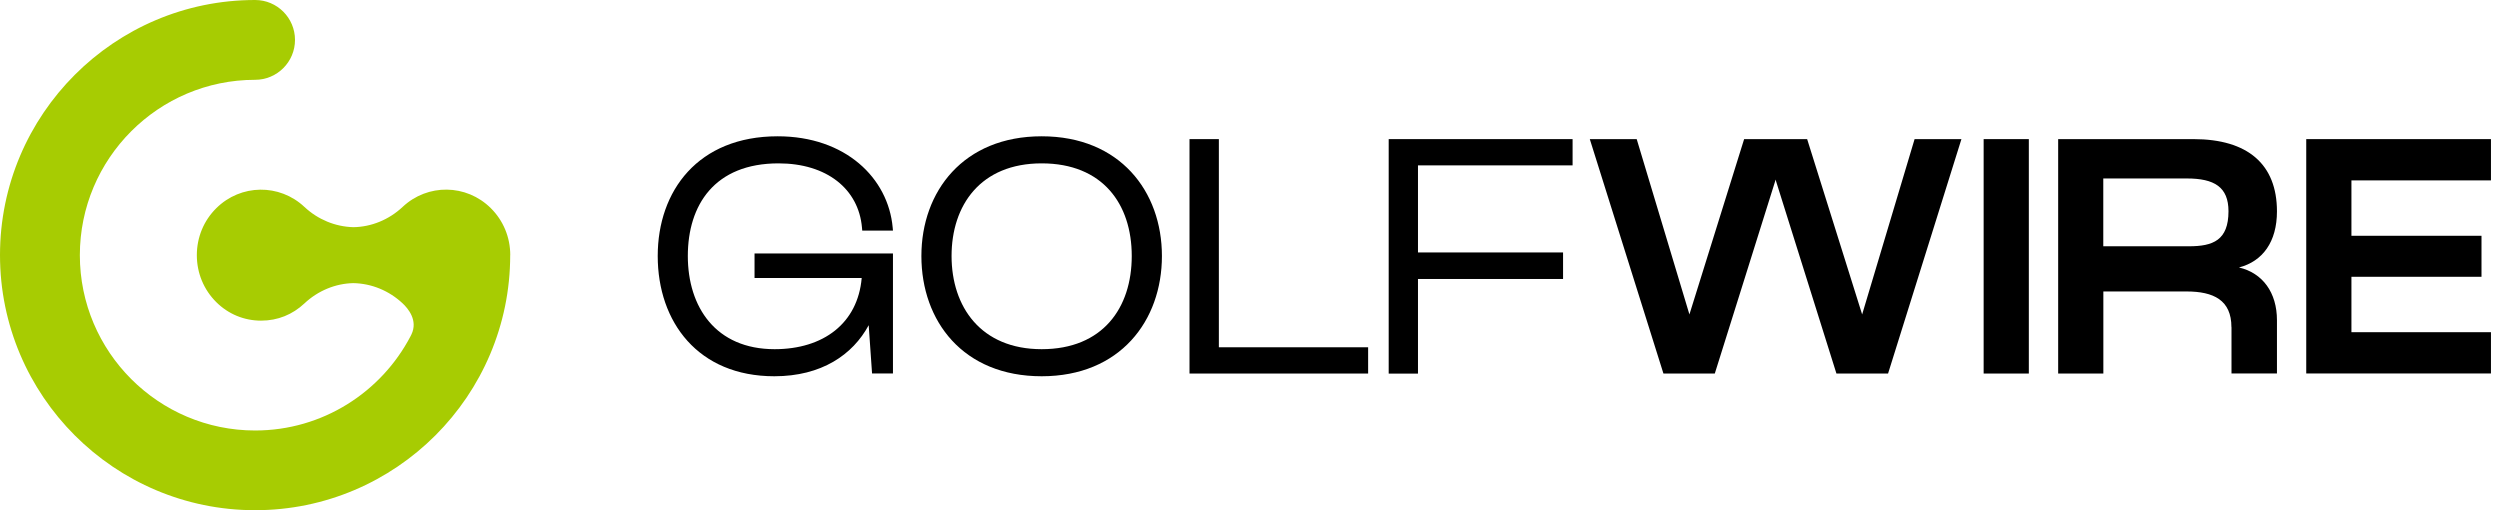
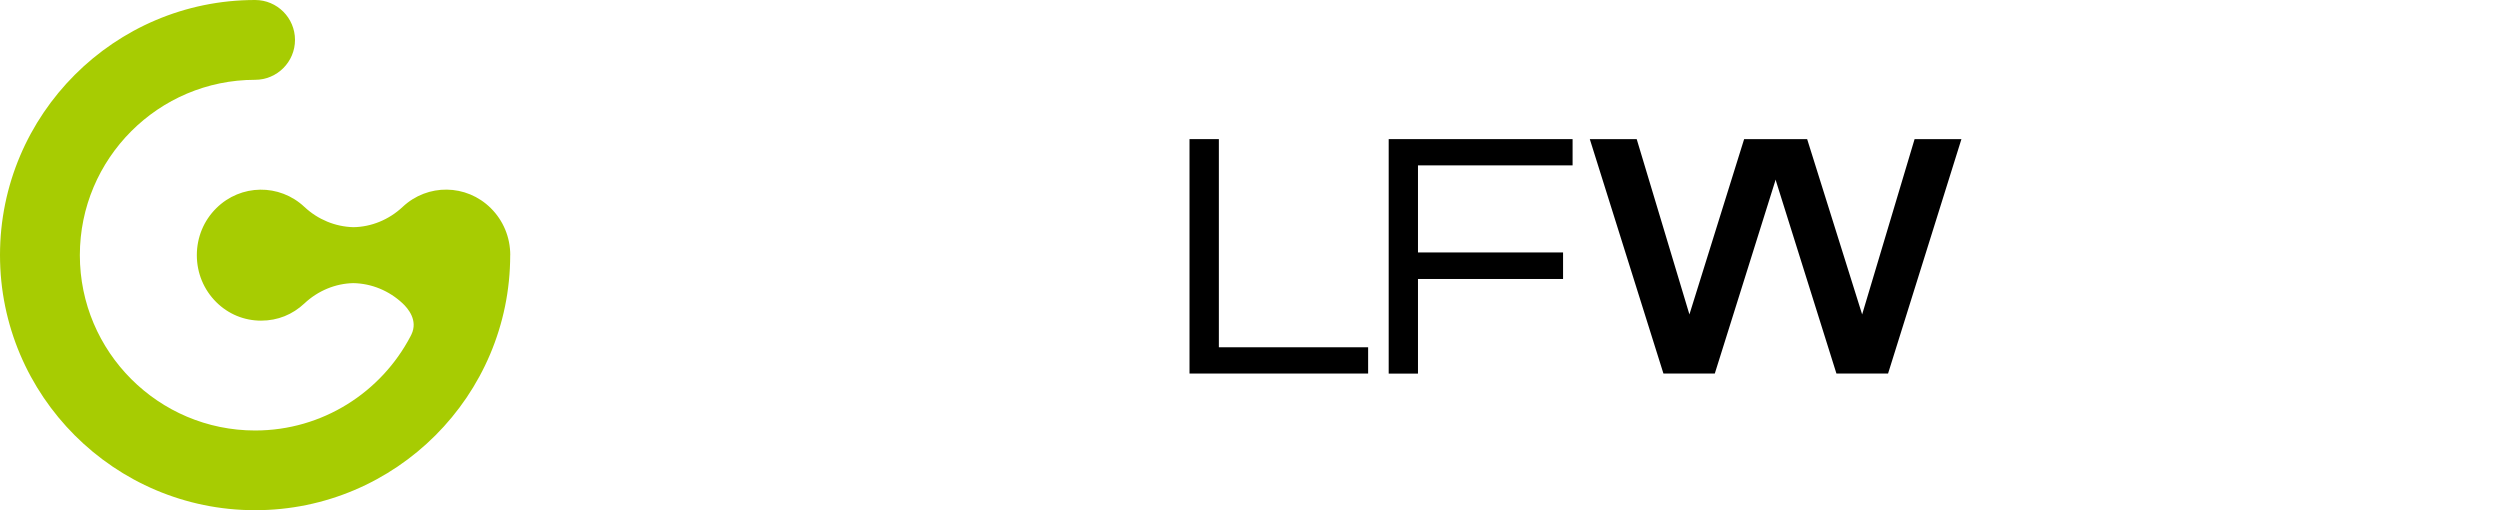
<svg xmlns="http://www.w3.org/2000/svg" width="147" height="30" viewBox="0 0 147 30" fill="none">
-   <path d="M38.674 15.053C38.674 11.215 41.053 8.014 45.729 8.014C49.717 8.014 52.228 10.473 52.49 13.38L52.506 13.561H50.7L50.684 13.38C50.486 11.114 48.616 9.606 45.778 9.606C42.02 9.606 40.444 12.049 40.444 15.053C40.444 18.056 42.085 20.532 45.548 20.532C48.418 20.532 50.438 19.008 50.668 16.347H44.367V14.904H52.506V21.959H51.277L51.079 19.121C50.144 20.858 48.305 22.124 45.532 22.124C41.053 22.124 38.674 18.939 38.674 15.053Z" fill="black" />
-   <path d="M54.178 15.053C54.178 11.247 56.654 8.014 61.25 8.014C65.846 8.014 68.321 11.247 68.321 15.053C68.321 18.859 65.862 22.124 61.25 22.124C56.638 22.124 54.178 18.891 54.178 15.053ZM61.25 20.532C64.842 20.532 66.547 18.105 66.547 15.053C66.547 12.001 64.842 9.606 61.25 9.606C57.657 9.606 55.952 12.066 55.952 15.053C55.952 18.04 57.674 20.532 61.25 20.532Z" fill="black" />
  <path d="M69.947 8.18H71.669V20.42H80.446V21.964H69.943V8.18H69.947Z" fill="black" />
  <path d="M81.655 8.18H92.468V9.724H83.377V14.844H91.908V16.404H83.377V21.968H81.655V8.18Z" fill="black" />
  <path d="M93.484 8.18H96.238L99.338 18.489L102.555 8.18H106.26L109.494 18.489L112.578 8.18H115.332L111.018 21.964H107.982L104.438 10.675L104.406 10.558L104.373 10.675L100.83 21.964H97.81L93.48 8.18H93.484Z" fill="black" />
-   <path d="M116.638 19.88V10.264V8.18H119.295V10.264V19.88V21.964H116.638V19.88Z" fill="black" />
-   <path d="M131.208 19.238C131.208 17.646 130.16 17.138 128.567 17.138H123.677V21.964H121.02V8.18H128.978C132.163 8.18 133.885 9.655 133.885 12.429C133.885 14.219 133.046 15.368 131.651 15.727C133.046 16.053 133.885 17.203 133.885 18.827V21.96H131.212V19.235L131.208 19.238ZM128.712 14.481C130.123 14.481 131.035 14.13 131.035 12.421C131.035 10.994 130.196 10.494 128.591 10.494H123.673V14.481H128.708H128.712Z" fill="black" />
-   <path d="M135.607 8.18H146.468V10.607H138.264V13.864H145.912V16.275H138.264V19.533H146.468V21.96H135.607V8.18Z" fill="black" />
  <path d="M30.003 15C30.003 13.948 29.594 12.968 28.857 12.237C27.422 10.815 25.147 10.785 23.676 12.165C22.87 12.921 21.832 13.344 20.777 13.358C19.712 13.33 18.691 12.908 17.901 12.168C16.433 10.788 14.155 10.818 12.72 12.24C11.98 12.971 11.574 13.954 11.574 15.005C11.574 16.057 11.983 17.037 12.72 17.769C13.427 18.47 14.36 18.854 15.348 18.854C16.336 18.854 17.203 18.495 17.901 17.84C18.699 17.092 19.726 16.67 20.772 16.648C21.849 16.667 22.878 17.092 23.676 17.84C23.985 18.13 24.595 18.834 24.189 19.673C24.176 19.701 24.162 19.729 24.142 19.767C22.42 23.06 18.969 25.313 15.003 25.313C9.319 25.313 4.695 20.689 4.695 15.005C4.695 9.322 9.316 4.693 15 4.693C16.295 4.693 17.346 3.641 17.346 2.346C17.346 1.052 16.297 0 15 0C6.73 0 0 6.73 0 15C0 23.27 6.73 30 15 30C23.27 30 30 23.27 30 15H30.003Z" fill="#A7CC02" />
</svg>